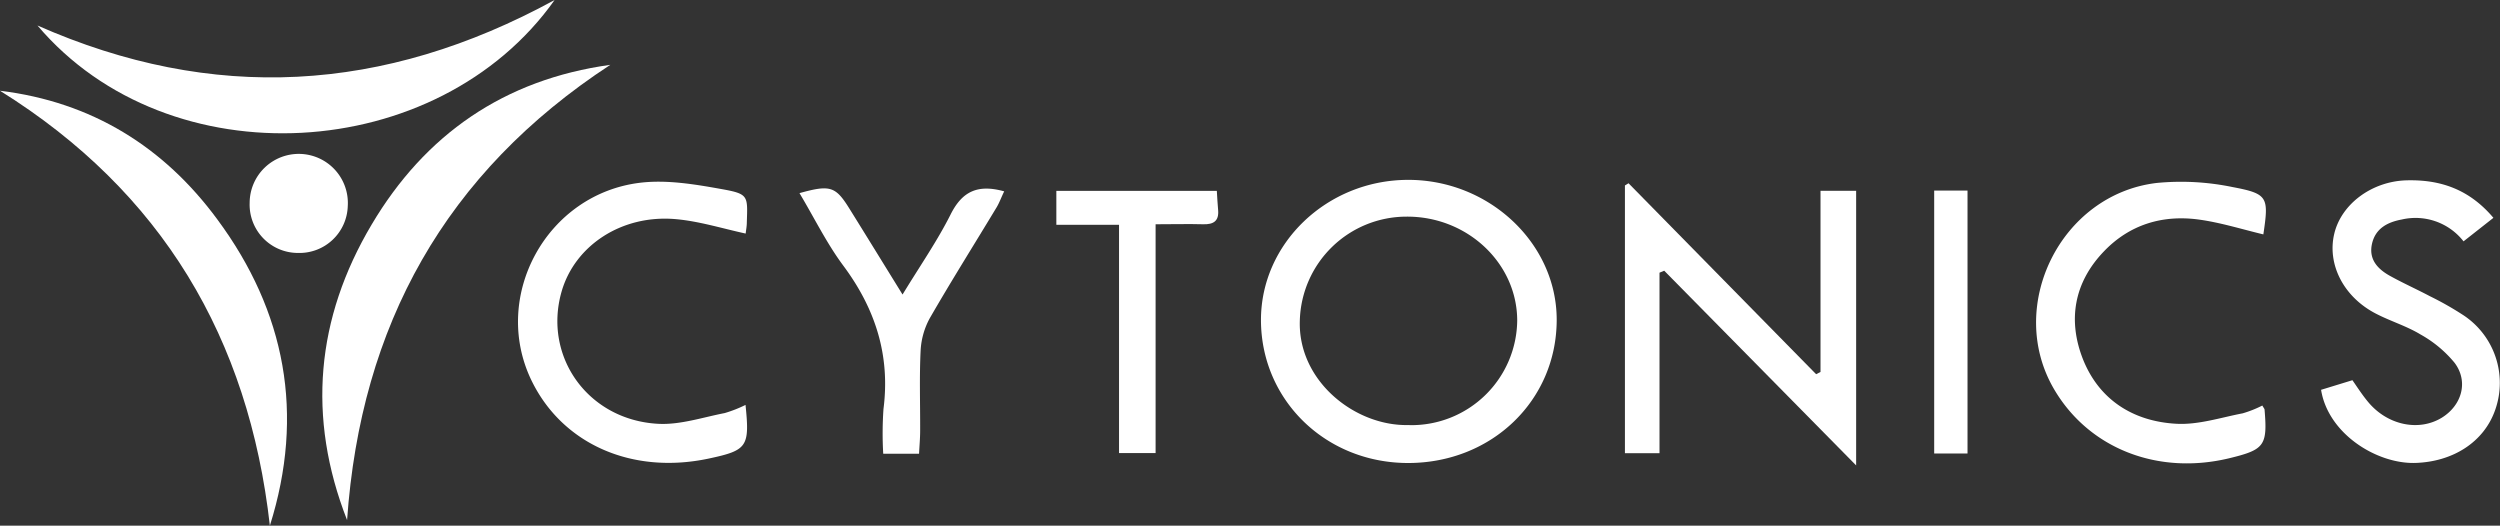
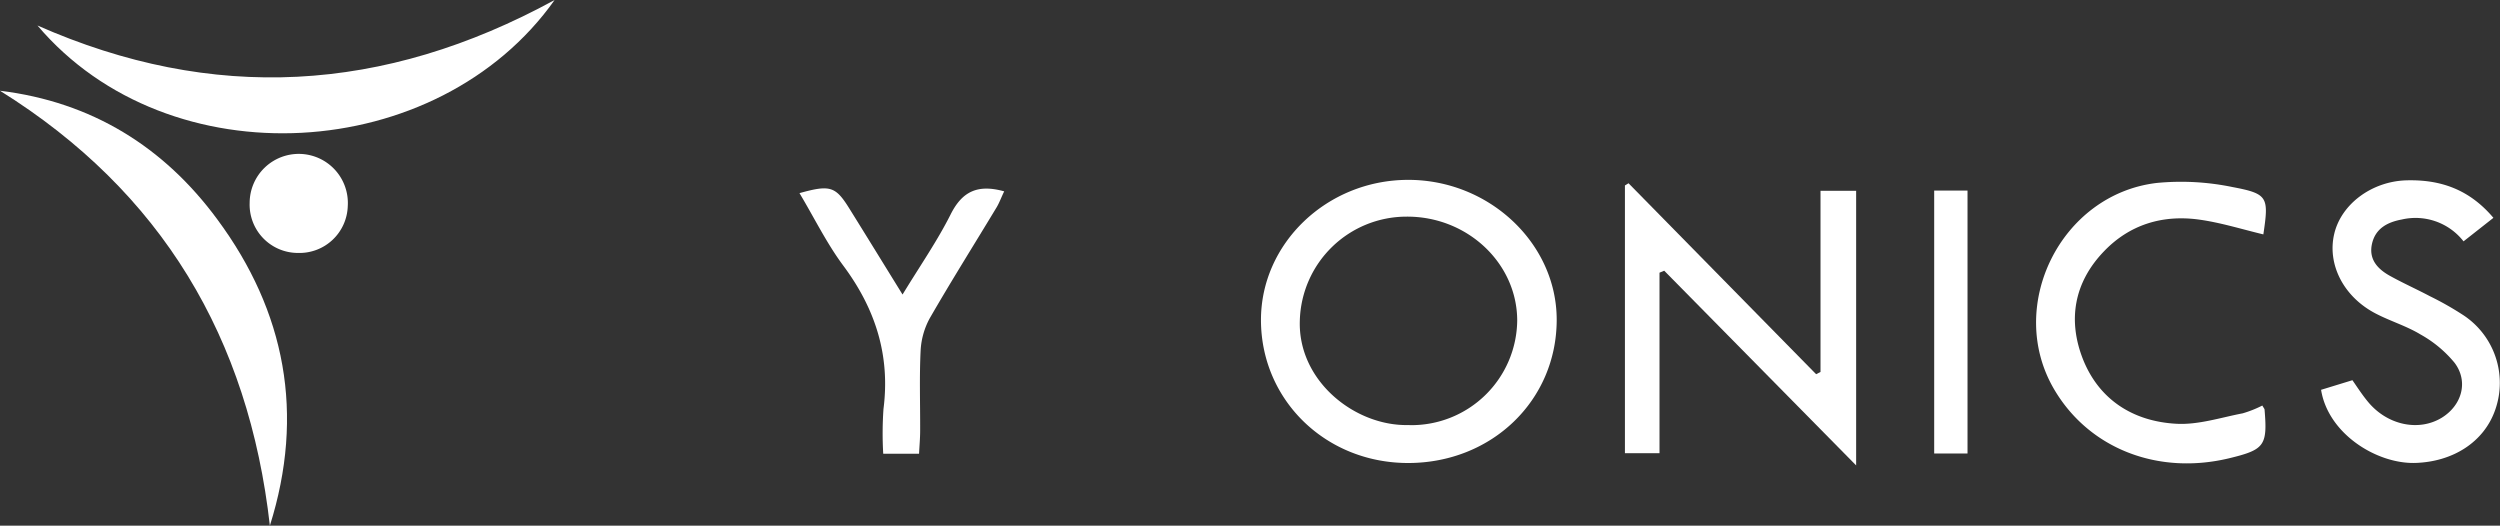
<svg xmlns="http://www.w3.org/2000/svg" id="Layer_1" data-name="Layer 1" viewBox="0 0 478.56 100.62" width="478.56" height="100.62">
  <rect x="0" y="0" width="478.56" height="100.62" fill="#333333" stroke="none" />
  <defs>
    <style>.cls-1{fill:#fff;}</style>
  </defs>
  <path class="cls-1" d="M307.17,330c-15.76,0-28.1-12-28.17-27.27-.06-14.77,12.64-26.91,28.16-26.93s28.43,12.14,28.45,26.74C335.63,318,323.2,330,307.17,330Zm.22-7.25a20.25,20.25,0,0,0,20.66-20c0-11-9.57-20-21.22-19.91a20.44,20.44,0,0,0-20.39,19.82C286,314.36,297.14,323.07,307.39,322.73Z" transform="translate(-37.62 -241.37)" />
  <path class="cls-1" d="M349.36,276.45,385.27,313l.84-.43V277.9h6.82v52.56l-36.74-37.27-.9.38v34.55h-6.62V276.87Z" transform="translate(-37.62 -241.37)" />
-   <path class="cls-1" d="M104.06,340.93c-7.71-19.7-5.93-38.67,4.7-56.57,10.21-17.22,25.35-27.77,45.69-30.58C122.89,274.42,106.67,303.66,104.06,340.93Z" transform="translate(-37.62 -241.37)" />
  <path class="cls-1" d="M44.79,246.25c33.5,14.79,66.25,13,99-4.88C121.45,272.9,70,276,44.79,246.25Z" transform="translate(-37.62 -241.37)" />
  <path class="cls-1" d="M37.62,258.74C55.2,260.88,69,269.5,79.2,283.34,92.29,301,96,320.66,89.28,342,85.24,306.13,68.64,278.08,37.62,258.74Z" transform="translate(-37.62 -241.37)" />
  <path class="cls-1" d="M470.68,319c.31.53.42.64.43.76.58,6.92,0,7.69-6.76,9.33-13.7,3.3-26.86-1.87-33.51-13.18-9.34-15.86,1.2-37.35,19.65-39.52a48.45,48.45,0,0,1,14.45.78c6.86,1.29,7,1.93,5.94,9.07-4.16-1-8.28-2.3-12.49-2.86-6.9-.9-13.12,1-18,6.08-5.79,6-7,13.26-4,20.78,3.13,7.74,9.66,11.81,17.85,12.25,4.18.23,8.48-1.19,12.69-2A21.63,21.63,0,0,0,470.68,319Z" transform="translate(-37.62 -241.37)" />
-   <path class="cls-1" d="M180.33,318.88c.82,8,.36,8.69-7,10.26-14.71,3.15-28.1-2.76-34-15-7.73-16.07,2.92-35.69,20.93-37.8,5.08-.59,10.46.32,15.57,1.24s4.91,1.28,4.75,6.36c0,.77-.16,1.53-.22,2.14-4.57-1-9-2.39-13.48-2.77-10.29-.87-19.23,5.07-21.76,13.88-3.57,12.47,5.1,24.63,18.55,25.31,4.18.21,8.46-1.24,12.68-2.06A24.8,24.8,0,0,0,180.33,318.88Z" transform="translate(-37.62 -241.37)" />
  <path class="cls-1" d="M514.92,283.07l-5.72,4.5a11.66,11.66,0,0,0-11.83-4.18c-2.8.52-5.06,1.76-5.7,4.68s1.06,4.77,3.38,6.07c2.53,1.41,5.18,2.59,7.73,3.94a60.2,60.2,0,0,1,6.5,3.7,15.53,15.53,0,0,1,6,18c-2.15,6.24-8.15,10-15.35,10.21-7.39.19-16.66-5.61-18-14l6-1.84c1,1.44,1.92,2.87,3,4.16,3.7,4.47,9.74,5.72,14.14,3,3.82-2.38,5.12-6.92,2.4-10.51a22.76,22.76,0,0,0-6.53-5.42c-2.68-1.62-5.78-2.54-8.57-4-6.14-3.19-9.3-9.41-7.92-15.25,1.34-5.69,7.2-10.08,13.89-10.24C504.74,275.73,510.29,277.58,514.92,283.07Z" transform="translate(-37.62 -241.37)" />
  <path class="cls-1" d="M190.66,278.34c5.86-1.63,6.89-1.31,9.53,2.92,3.3,5.3,6.57,10.62,10.2,16.49,3.34-5.49,6.64-10.23,9.21-15.35,2.2-4.38,5.17-5.82,10.25-4.4-.5,1-.87,2.05-1.42,3-4.27,7.08-8.68,14.09-12.81,21.25a14.44,14.44,0,0,0-1.77,6.23c-.25,5.1-.07,10.23-.09,15.34,0,1.41-.13,2.81-.21,4.4h-6.86a67.91,67.91,0,0,1,.05-8.57c1.32-10.29-1.57-19.23-7.74-27.49C195.82,287.87,193.46,283,190.66,278.34Z" transform="translate(-37.62 -241.37)" />
-   <path class="cls-1" d="M270.55,277.91c.09,1.39.14,2.54.25,3.68.18,2.1-.89,2.76-2.85,2.71-2.86-.08-5.73,0-9.12,0v43.8h-7V284.4h-12v-6.49Z" transform="translate(-37.62 -241.37)" />
  <path class="cls-1" d="M407.87,277.85h6.38v50.33h-6.38Z" transform="translate(-37.62 -241.37)" />
  <path class="cls-1" d="M94.68,289.79a9.25,9.25,0,0,1-9.27-9.6,9.4,9.4,0,1,1,18.78.65A9.25,9.25,0,0,1,94.68,289.79Z" transform="translate(-37.62 -241.37)" />
</svg>